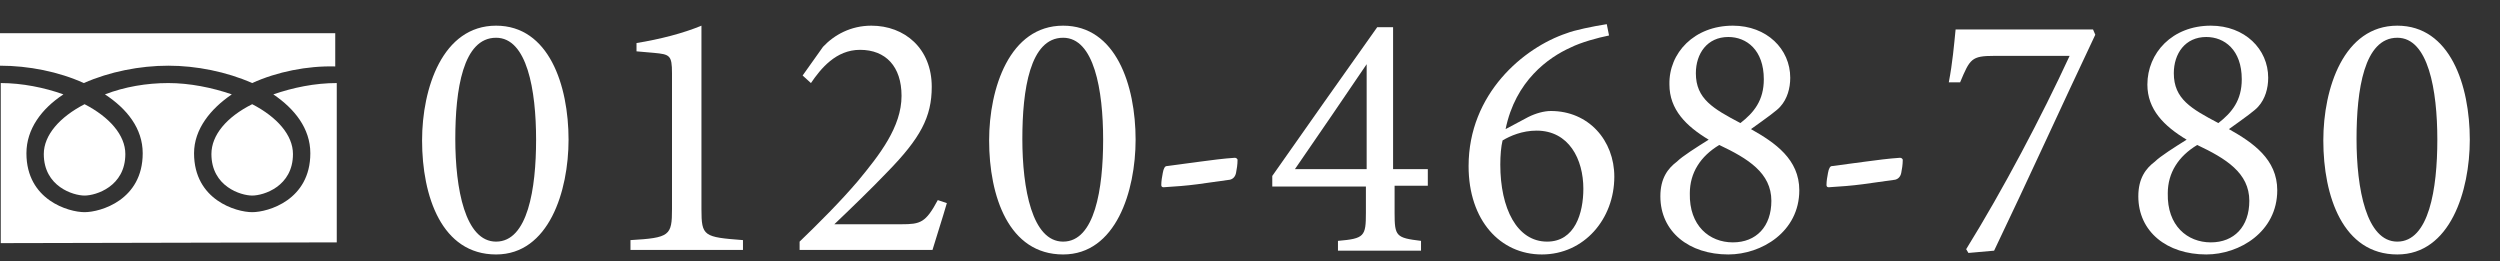
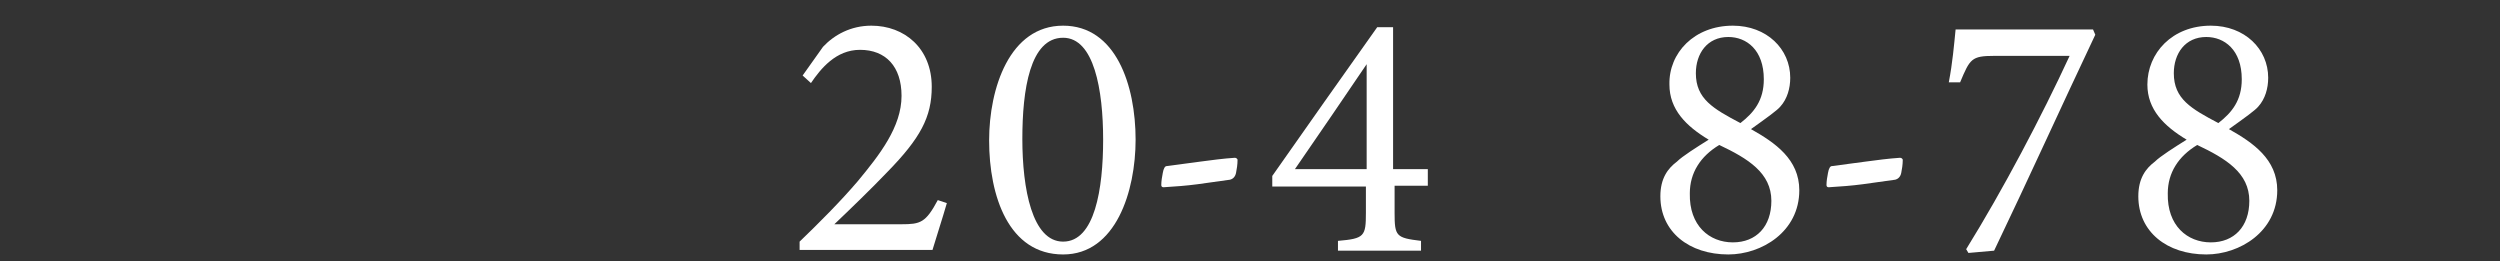
<svg xmlns="http://www.w3.org/2000/svg" version="1.1" id="レイヤー_1" x="0px" y="0px" viewBox="0 0 331.1 34.6" style="enable-background:new 0 0 331.1 34.6;" xml:space="preserve">
  <rect x="0" y="0" width="331.1" height="34.6" fill="#333333" stroke="none" />
  <style type="text/css">
	.st0{display:none;fill:#0AE8F2;}
	.st1{fill:#FFFFFF;}
</style>
  <rect x="-28.2" y="-34.1" class="st0" width="459" height="158" />
  <g>
    <path class="st1" d="M154.1,24.8c-0.2,0-0.3-0.1-0.3-0.3c0-0.5,0.1-1.1,0.2-1.6c0.1-0.6,0.3-0.9,0.5-0.9c1.5-0.2,3-0.4,4.5-0.6   s3-0.4,4.5-0.5c0.1,0,0.2,0,0.3,0.1s0.1,0.1,0.1,0.2c0,0.6-0.1,1.2-0.2,1.7c-0.1,0.5-0.4,0.8-0.8,0.9c-1.4,0.2-2.8,0.4-4.3,0.6   S155.7,24.7,154.1,24.8z" />
    <path class="st1" d="M242.2,24.8c-0.2,0-0.3-0.1-0.3-0.3c0-0.5,0.1-1.1,0.2-1.6c0.1-0.6,0.3-0.9,0.5-0.9c1.5-0.2,3-0.4,4.5-0.6   s3-0.4,4.5-0.5c0.1,0,0.2,0,0.3,0.1s0.1,0.1,0.1,0.2c0,0.6-0.1,1.2-0.2,1.7c-0.1,0.5-0.4,0.8-0.8,0.9c-1.4,0.2-2.8,0.4-4.3,0.6   S243.8,24.7,242.2,24.8z" />
  </g>
  <g>
-     <path class="st1" d="M65.7,3.4c7,0,9.6,7.9,9.6,15.1c0,6.8-2.6,15.2-9.6,15.2c-7.2,0-9.8-7.7-9.8-15.1C55.9,11.7,58.6,3.4,65.7,3.4   z M65.7,5c-4.4,0-5.4,6.9-5.4,13.4c0,6.6,1.3,13.6,5.4,13.6c4.2,0,5.3-7,5.3-13.5C71,11.9,69.8,5,65.7,5z" />
-     <path class="st1" d="M83.5,33.1v-1.3c5.2-0.3,5.5-0.6,5.5-4.1v-18c0-2.4-0.3-2.5-2.4-2.7l-2.3-0.2V5.7c3.1-0.5,6.2-1.3,8.6-2.3   v24.3c0,3.6,0.3,3.7,5.5,4.1v1.3H83.5z" />
    <path class="st1" d="M125.4,26.9c-0.6,2.1-1.4,4.5-1.9,6.2h-17.6V32c2.6-2.5,5.4-5.3,7.7-8c2.9-3.5,5.8-7.2,5.8-11.3   c0-3.9-2.1-6.1-5.5-6.1c-3.2,0-5.2,2.5-6.5,4.4l-1.1-1l2.7-3.8c1.5-1.6,3.7-2.8,6.4-2.8c4.4,0,8,3,8,8.1c0,4-1.5,6.8-5.9,11.3   c-2,2.1-5,5-7,6.9c0.3,0,8.5,0,8.9,0c2.5,0,3.2-0.2,4.8-3.2L125.4,26.9z" />
    <path class="st1" d="M140.8,3.4c7,0,9.6,7.9,9.6,15.1c0,6.8-2.6,15.2-9.6,15.2c-7.2,0-9.8-7.7-9.8-15.1   C131,11.7,133.7,3.4,140.8,3.4z M140.8,5c-4.4,0-5.4,6.9-5.4,13.4c0,6.6,1.3,13.6,5.4,13.6c4.2,0,5.3-7,5.3-13.5   C146.1,11.9,144.9,5,140.8,5z" />
    <path class="st1" d="M184.7,24.6v3.6c0,3.1,0.2,3.3,3.5,3.7v1.3h-11v-1.3c3.5-0.3,3.7-0.6,3.7-3.7v-3.5h-12.4v-1.4   c4.4-6.3,9.3-13.2,13.9-19.7h2.1v18.8h4.6v2.2H184.7z M181,8.5c-2.9,4.3-6.2,9.1-9.5,13.9h9.5V8.5z" />
-     <path class="st1" d="M202.4,15.5c1-0.5,2.1-0.8,3-0.8c5,0,8.4,3.9,8.4,8.7c0,5.6-4,10.3-9.6,10.3c-5.5,0-9.7-4.5-9.7-11.7   c0-9.6,7.3-15.7,13-17.6c1-0.4,3.4-0.9,5.3-1.2l0.3,1.5c-1.5,0.3-3.7,0.9-5.1,1.6c-2.9,1.3-7.3,4.4-8.6,10.8L202.4,15.5z    M203.5,17.3c-1.9,0-3.5,0.7-4.5,1.3c-0.2,0.8-0.3,2-0.3,3.2c0,5.8,2.2,10.2,6.2,10.2c3.7,0,4.8-3.8,4.8-7   C209.7,21.1,207.8,17.3,203.5,17.3z" />
    <path class="st1" d="M229.5,3.4c4.5,0,7.6,3.1,7.6,6.9c0,1.4-0.4,2.8-1.3,3.8c-0.4,0.5-1.8,1.5-3.9,3c3.2,1.8,6.4,4,6.4,8.1   c0,5.5-5,8.5-9.4,8.5c-5.2,0-9-3-9-7.7c0-2.4,1-3.7,2.2-4.6c0.7-0.7,2.6-1.9,4.2-2.9c-3-1.8-5.2-4-5.2-7.3   C221,7,224.4,3.4,229.5,3.4z M229.5,32.1c3.1,0,5.1-2.1,5.1-5.5c0-3.7-3.1-5.6-6.9-7.4c-2.5,1.5-3.9,3.7-3.9,6.4   C223.7,29.9,226.4,32.1,229.5,32.1z M228.9,4.9c-2.8,0-4.3,2.2-4.3,4.8c0,3.4,2.3,4.7,5.9,6.6c1.8-1.4,3.1-3,3.1-5.8   C233.6,6.6,231.3,4.9,228.9,4.9z" />
    <path class="st1" d="M277.5,4.6c-4.5,9.5-8.8,19-13.4,28.6l-3.4,0.3l-0.3-0.5c4.9-7.9,10-17.6,13.7-25.6h-10c-3,0-3.2,0.4-4.5,3.5   h-1.5c0.5-2.6,0.7-5,0.9-7h18.2L277.5,4.6z" />
    <path class="st1" d="M292.8,3.4c4.5,0,7.6,3.1,7.6,6.9c0,1.4-0.4,2.8-1.3,3.8c-0.4,0.5-1.8,1.5-3.9,3c3.2,1.8,6.4,4,6.4,8.1   c0,5.5-5,8.5-9.4,8.5c-5.2,0-9-3-9-7.7c0-2.4,1-3.7,2.2-4.6c0.7-0.7,2.6-1.9,4.2-2.9c-3-1.8-5.2-4-5.2-7.3   C284.4,7,287.7,3.4,292.8,3.4z M292.8,32.1c3.1,0,5.1-2.1,5.1-5.5c0-3.7-3.1-5.6-6.9-7.4c-2.5,1.5-3.9,3.7-3.9,6.4   C287,29.9,289.7,32.1,292.8,32.1z M292.2,4.9c-2.8,0-4.3,2.2-4.3,4.8c0,3.4,2.3,4.7,5.9,6.6c1.8-1.4,3.1-3,3.1-5.8   C296.9,6.6,294.6,4.9,292.2,4.9z" />
-     <path class="st1" d="M317.5,3.4c7,0,9.6,7.9,9.6,15.1c0,6.8-2.6,15.2-9.6,15.2c-7.2,0-9.8-7.7-9.8-15.1   C307.7,11.7,310.4,3.4,317.5,3.4z M317.5,5c-4.4,0-5.4,6.9-5.4,13.4c0,6.6,1.3,13.6,5.4,13.6c4.2,0,5.3-7,5.3-13.5   C322.8,11.9,321.6,5,317.5,5z" />
  </g>
-   <path class="st1" d="M33.4,13.8c3.3,1.7,5.4,4.1,5.4,6.6c0,4.3-3.9,5.5-5.4,5.5c-1.5,0-5.4-1.2-5.4-5.5C28,17.9,30,15.5,33.4,13.8z   M5.8,20.4c0-2.5,2.1-4.9,5.4-6.6c3.3,1.7,5.4,4.1,5.4,6.6c0,4.3-3.9,5.5-5.4,5.5S5.8,24.7,5.8,20.4z M0.1,32.2V11  c2.8,0,5.8,0.6,8.3,1.5c-2.9,1.9-4.9,4.6-4.9,7.8c0,6.2,5.6,7.8,7.7,7.8s7.7-1.6,7.7-7.8c0-3.3-2.1-5.9-5-7.8c2.6-1,5.5-1.5,8.4-1.5  c2.8,0,5.8,0.6,8.4,1.5c-2.8,1.9-5,4.6-5,7.8c0,6.2,5.6,7.8,7.7,7.8c2.1,0,7.7-1.6,7.7-7.8c0-3.3-2.1-5.9-4.9-7.8  c2.6-0.9,5.5-1.5,8.4-1.5v21.1L0.1,32.2L0.1,32.2z M33.4,11C30,9.5,26,8.7,22.3,8.7c-3.8,0-7.8,0.8-11.2,2.3C7.8,9.5,3.8,8.7,0,8.7  V4.4h44.4v4.4C40.7,8.7,36.7,9.5,33.4,11z" />
</svg>